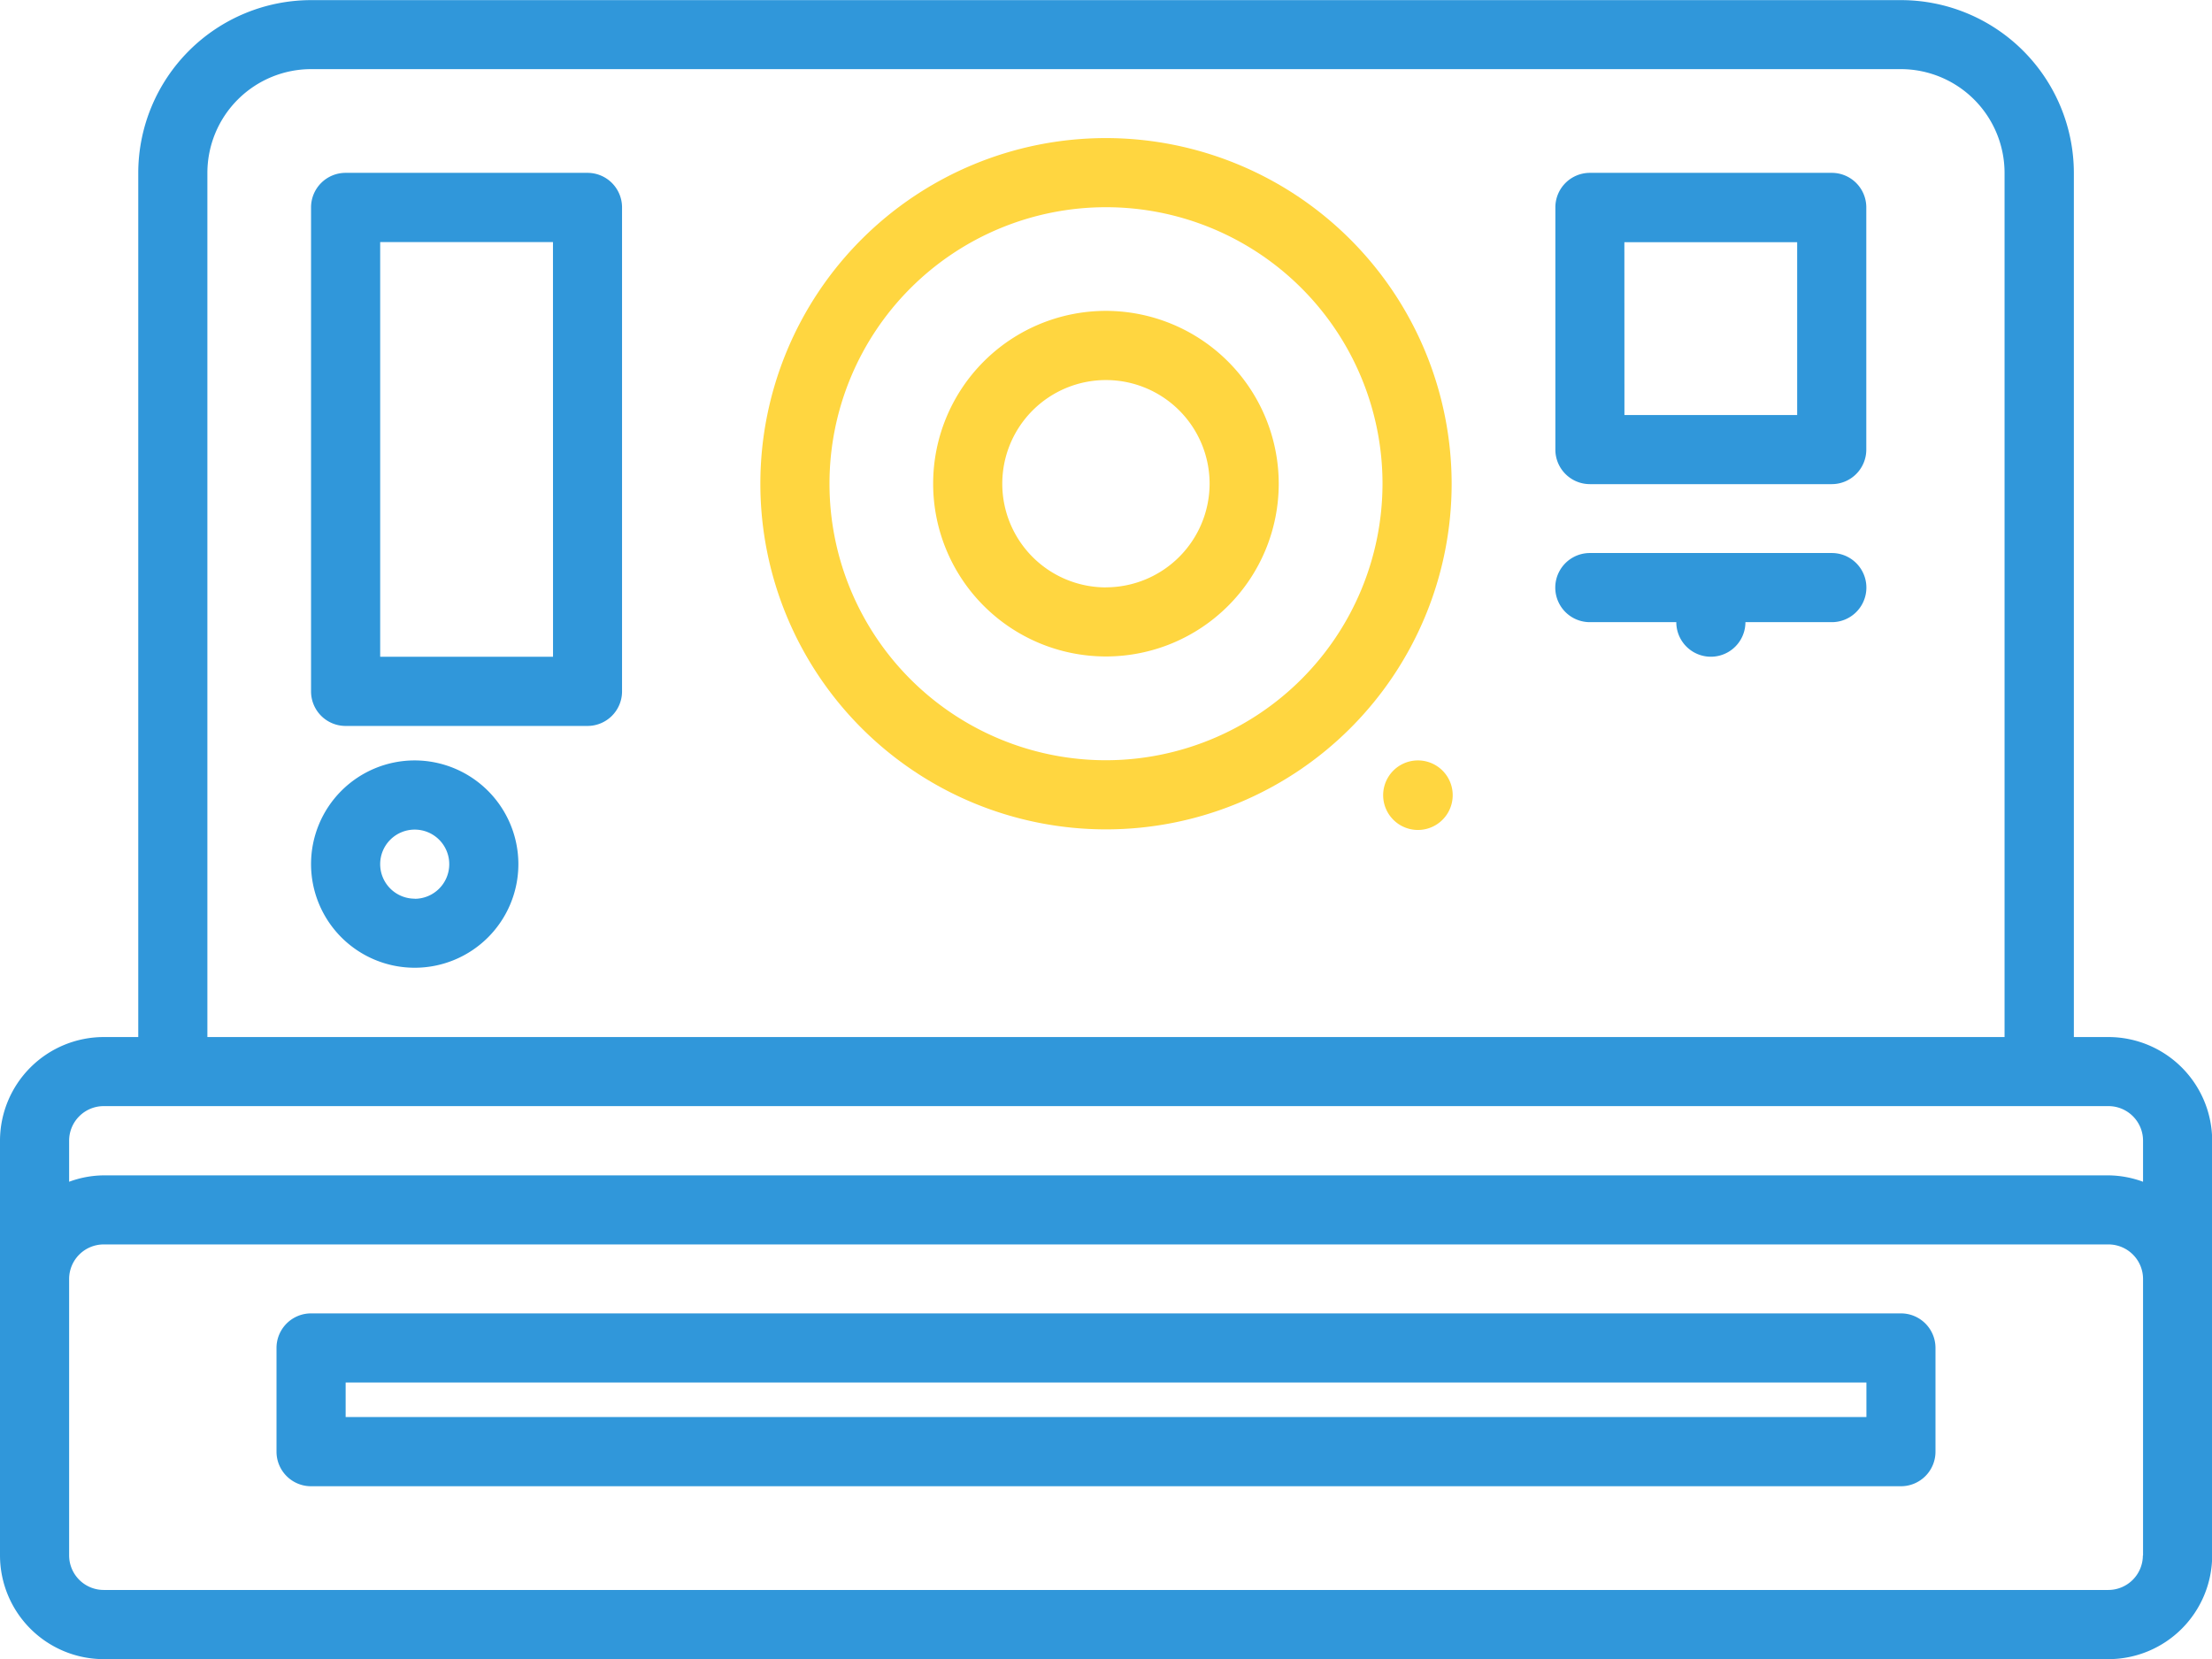
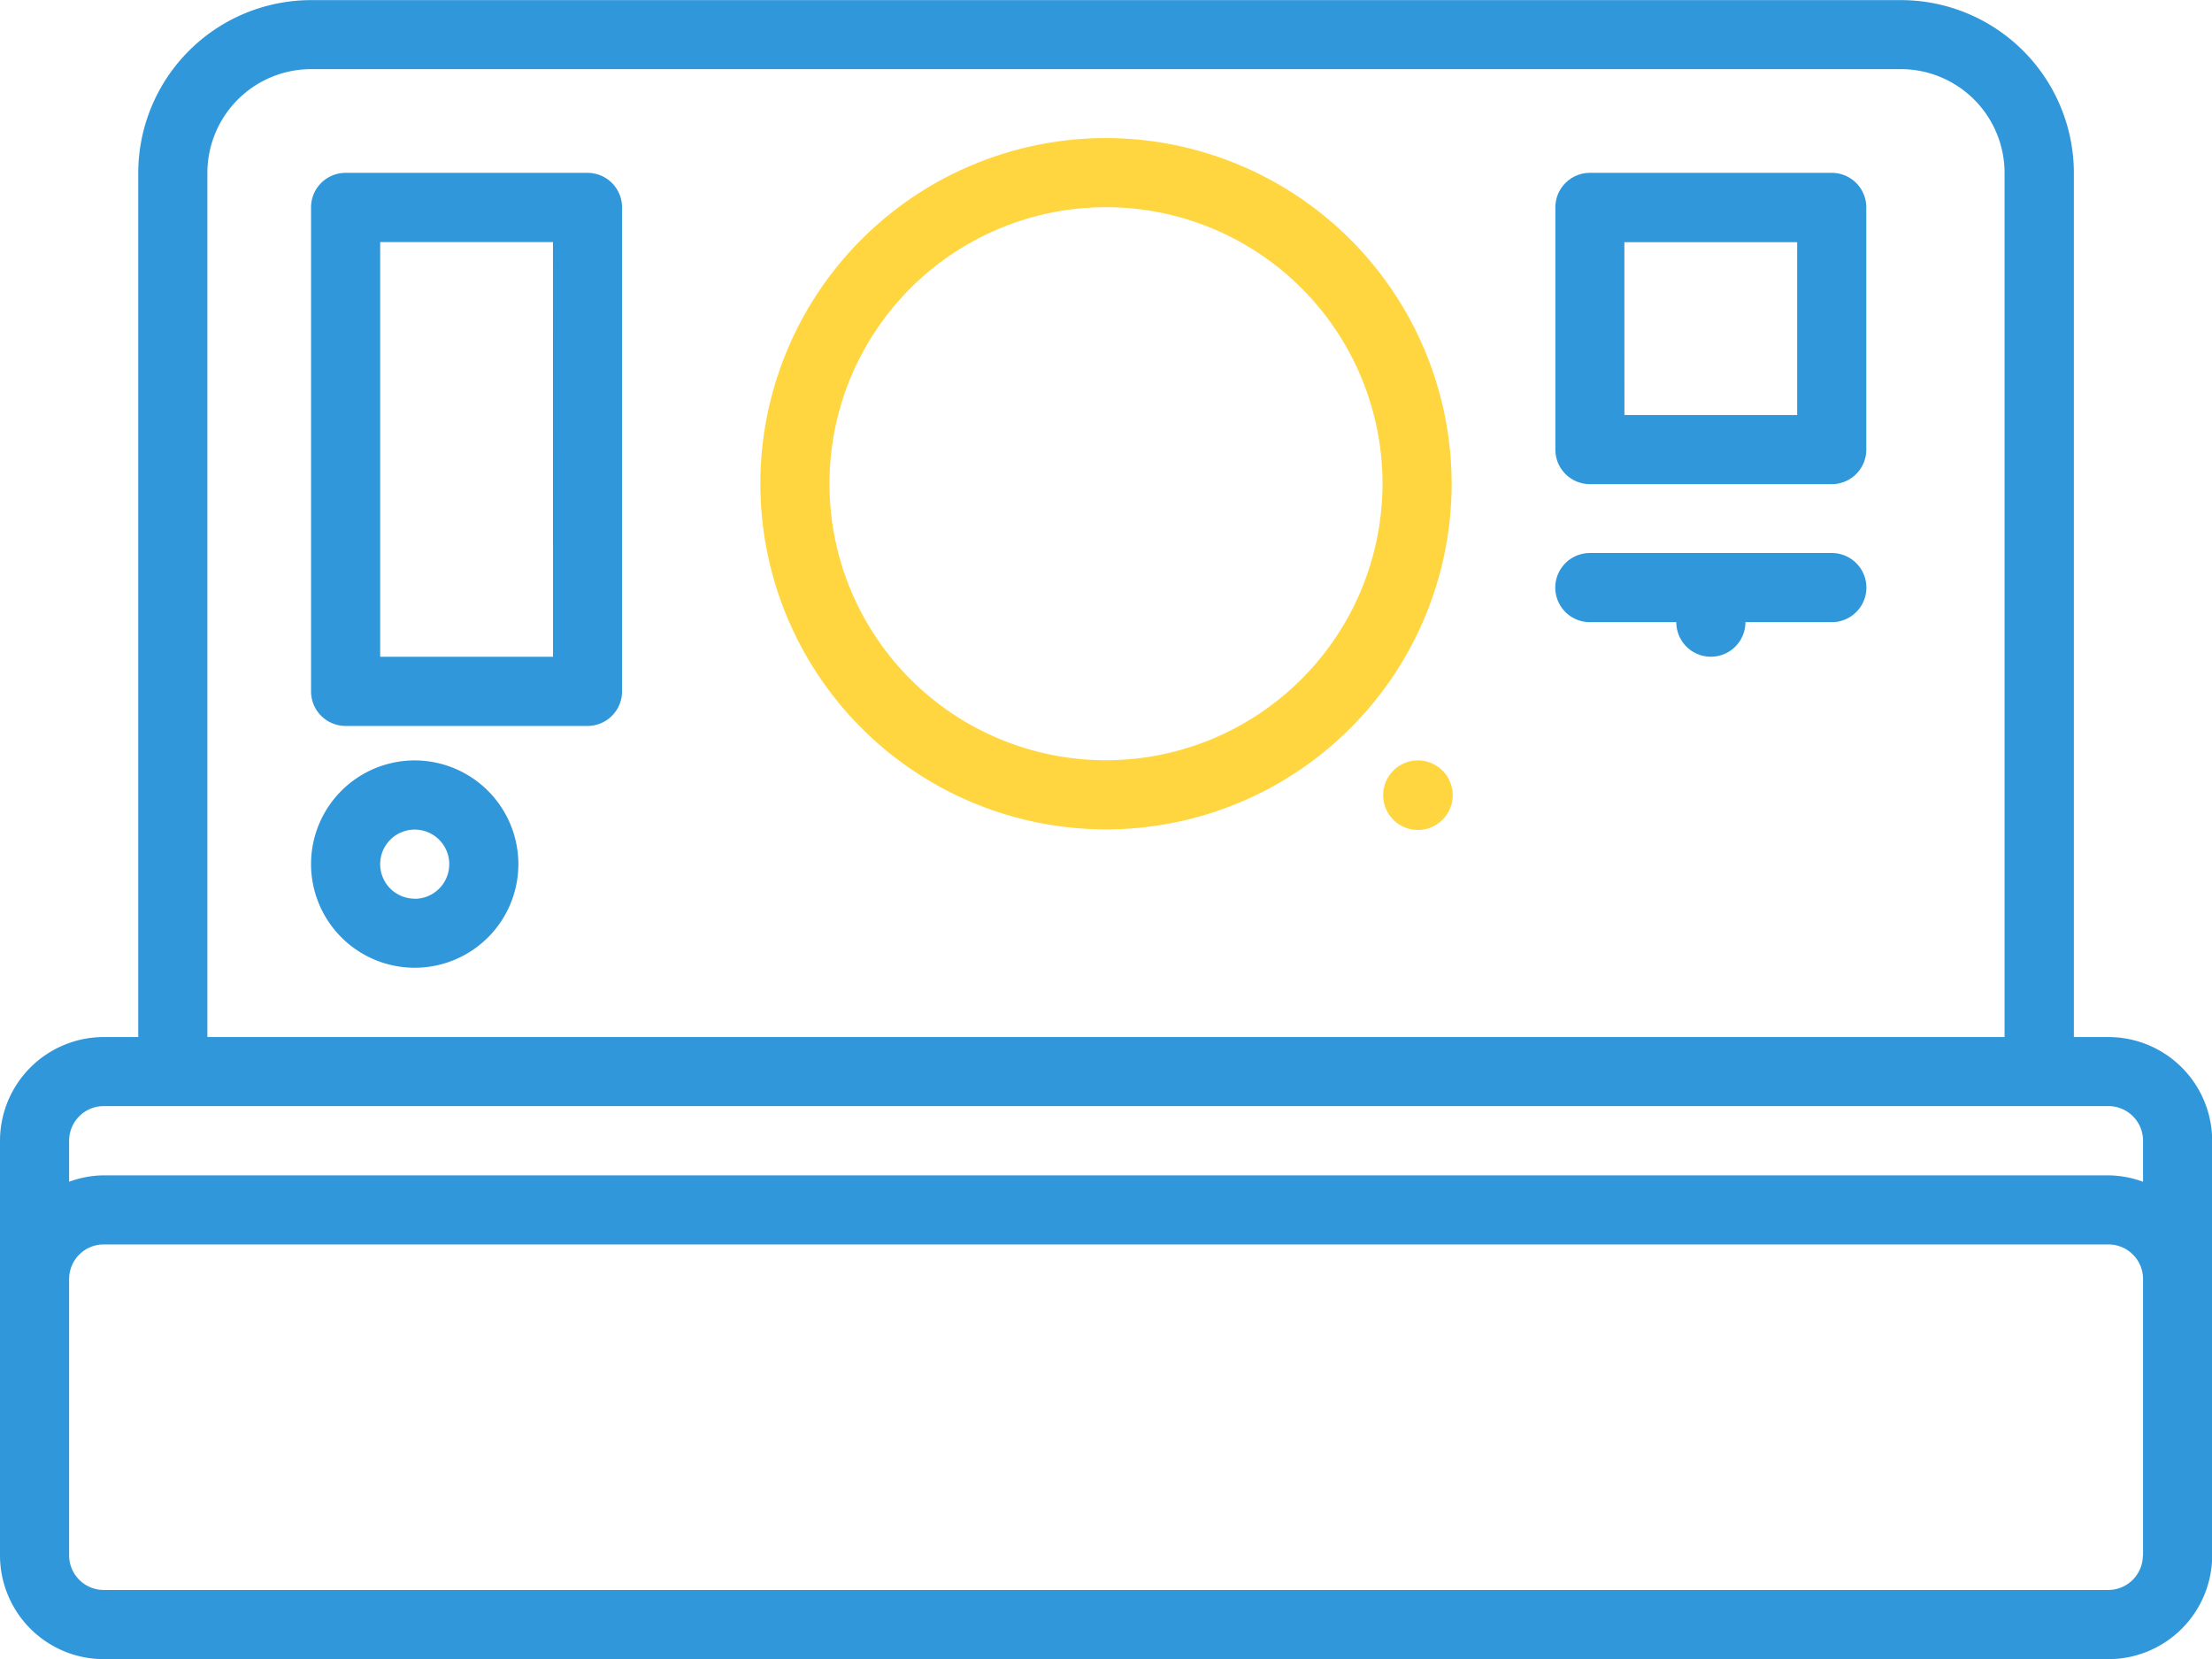
<svg xmlns="http://www.w3.org/2000/svg" width="37.662" height="28.249" viewBox="0 0 37.662 28.249">
  <g id="Visual" transform="translate(0 -7.998)">
    <path id="Path_154590" data-name="Path 154590" d="M35.9,25.655h-.59V10.94A2.946,2.946,0,0,0,32.365,8H5.3A2.946,2.946,0,0,0,2.354,10.94V25.655H1.765A1.768,1.768,0,0,0,0,27.42v7.062a1.768,1.768,0,0,0,1.765,1.765H35.9a1.768,1.768,0,0,0,1.765-1.765V27.42A1.768,1.768,0,0,0,35.9,25.655ZM3.531,10.94A1.768,1.768,0,0,1,5.3,9.175H32.365A1.768,1.768,0,0,1,34.13,10.94V25.655H3.531ZM1.765,26.831H35.9a.589.589,0,0,1,.588.588v.7a1.743,1.743,0,0,0-.588-.109H1.765a1.729,1.729,0,0,0-.588.109v-.7A.589.589,0,0,1,1.765,26.831Zm34.72,7.65a.589.589,0,0,1-.588.588H1.765a.589.589,0,0,1-.588-.588V29.774a.589.589,0,0,1,.588-.588H35.9a.589.589,0,0,1,.588.588v4.708Z" fill="#3097da" />
-     <path id="Path_154591" data-name="Path 154591" d="M35.658,46H8.588A.588.588,0,0,0,8,46.59v1.765a.588.588,0,0,0,.588.588h27.07a.588.588,0,0,0,.588-.588V46.59A.588.588,0,0,0,35.658,46Zm-.588,1.765H9.177v-.588H35.07Z" transform="translate(-3.292 -15.64)" fill="#3097da" />
    <path id="Path_154592" data-name="Path 154592" d="M27.884,11.993a5.885,5.885,0,1,0,5.885,5.885A5.891,5.891,0,0,0,27.884,11.993Zm0,10.593a4.708,4.708,0,1,1,4.708-4.708A4.713,4.713,0,0,1,27.884,22.586Z" transform="translate(-9.053 -1.644)" fill="#ffd640" />
-     <path id="Path_154593" data-name="Path 154593" d="M29.941,16.993a2.942,2.942,0,1,0,2.942,2.942A2.946,2.946,0,0,0,29.941,16.993Zm0,4.708a1.765,1.765,0,1,1,1.765-1.765A1.768,1.768,0,0,1,29.941,21.7Z" transform="translate(-11.111 -3.702)" fill="#ffd640" />
    <path id="Path_154594" data-name="Path 154594" d="M40.617,30h-.006a.592.592,0,1,0,.006,0Z" transform="translate(-16.472 -9.055)" fill="#ffd640" />
    <path id="Path_154595" data-name="Path 154595" d="M45.587,18.3h4.119a.588.588,0,0,0,.588-.588V13.59A.588.588,0,0,0,49.707,13H45.587A.588.588,0,0,0,45,13.59V17.71A.588.588,0,0,0,45.587,18.3Zm.588-4.119h2.942v2.942H46.176Z" transform="translate(-18.518 -2.059)" fill="#3097da" />
    <path id="Path_154596" data-name="Path 154596" d="M13.708,13H9.588A.588.588,0,0,0,9,13.59v8.239a.588.588,0,0,0,.588.588h4.119a.588.588,0,0,0,.588-.588V13.59A.588.588,0,0,0,13.708,13Zm-.588,8.239H10.177V14.179h2.942Z" transform="translate(-3.704 -2.059)" fill="#3097da" />
    <path id="Path_154597" data-name="Path 154597" d="M10.765,30a1.765,1.765,0,1,0,1.765,1.765A1.768,1.768,0,0,0,10.765,30Zm0,2.354a.588.588,0,1,1,.588-.588A.589.589,0,0,1,10.765,32.356Z" transform="translate(-3.704 -9.055)" fill="#3097da" />
-     <path id="Path_154598" data-name="Path 154598" d="M49.707,24h-4.12a.588.588,0,0,0,0,1.177h1.472a.588.588,0,1,0,1.177,0h1.471a.588.588,0,0,0,0-1.177Z" transform="translate(-18.518 -6.586)" fill="#3097da" />
+     <path id="Path_154598" data-name="Path 154598" d="M49.707,24h-4.12a.588.588,0,0,0,0,1.177h1.472a.588.588,0,1,0,1.177,0h1.471a.588.588,0,0,0,0-1.177" transform="translate(-18.518 -6.586)" fill="#3097da" />
  </g>
</svg>